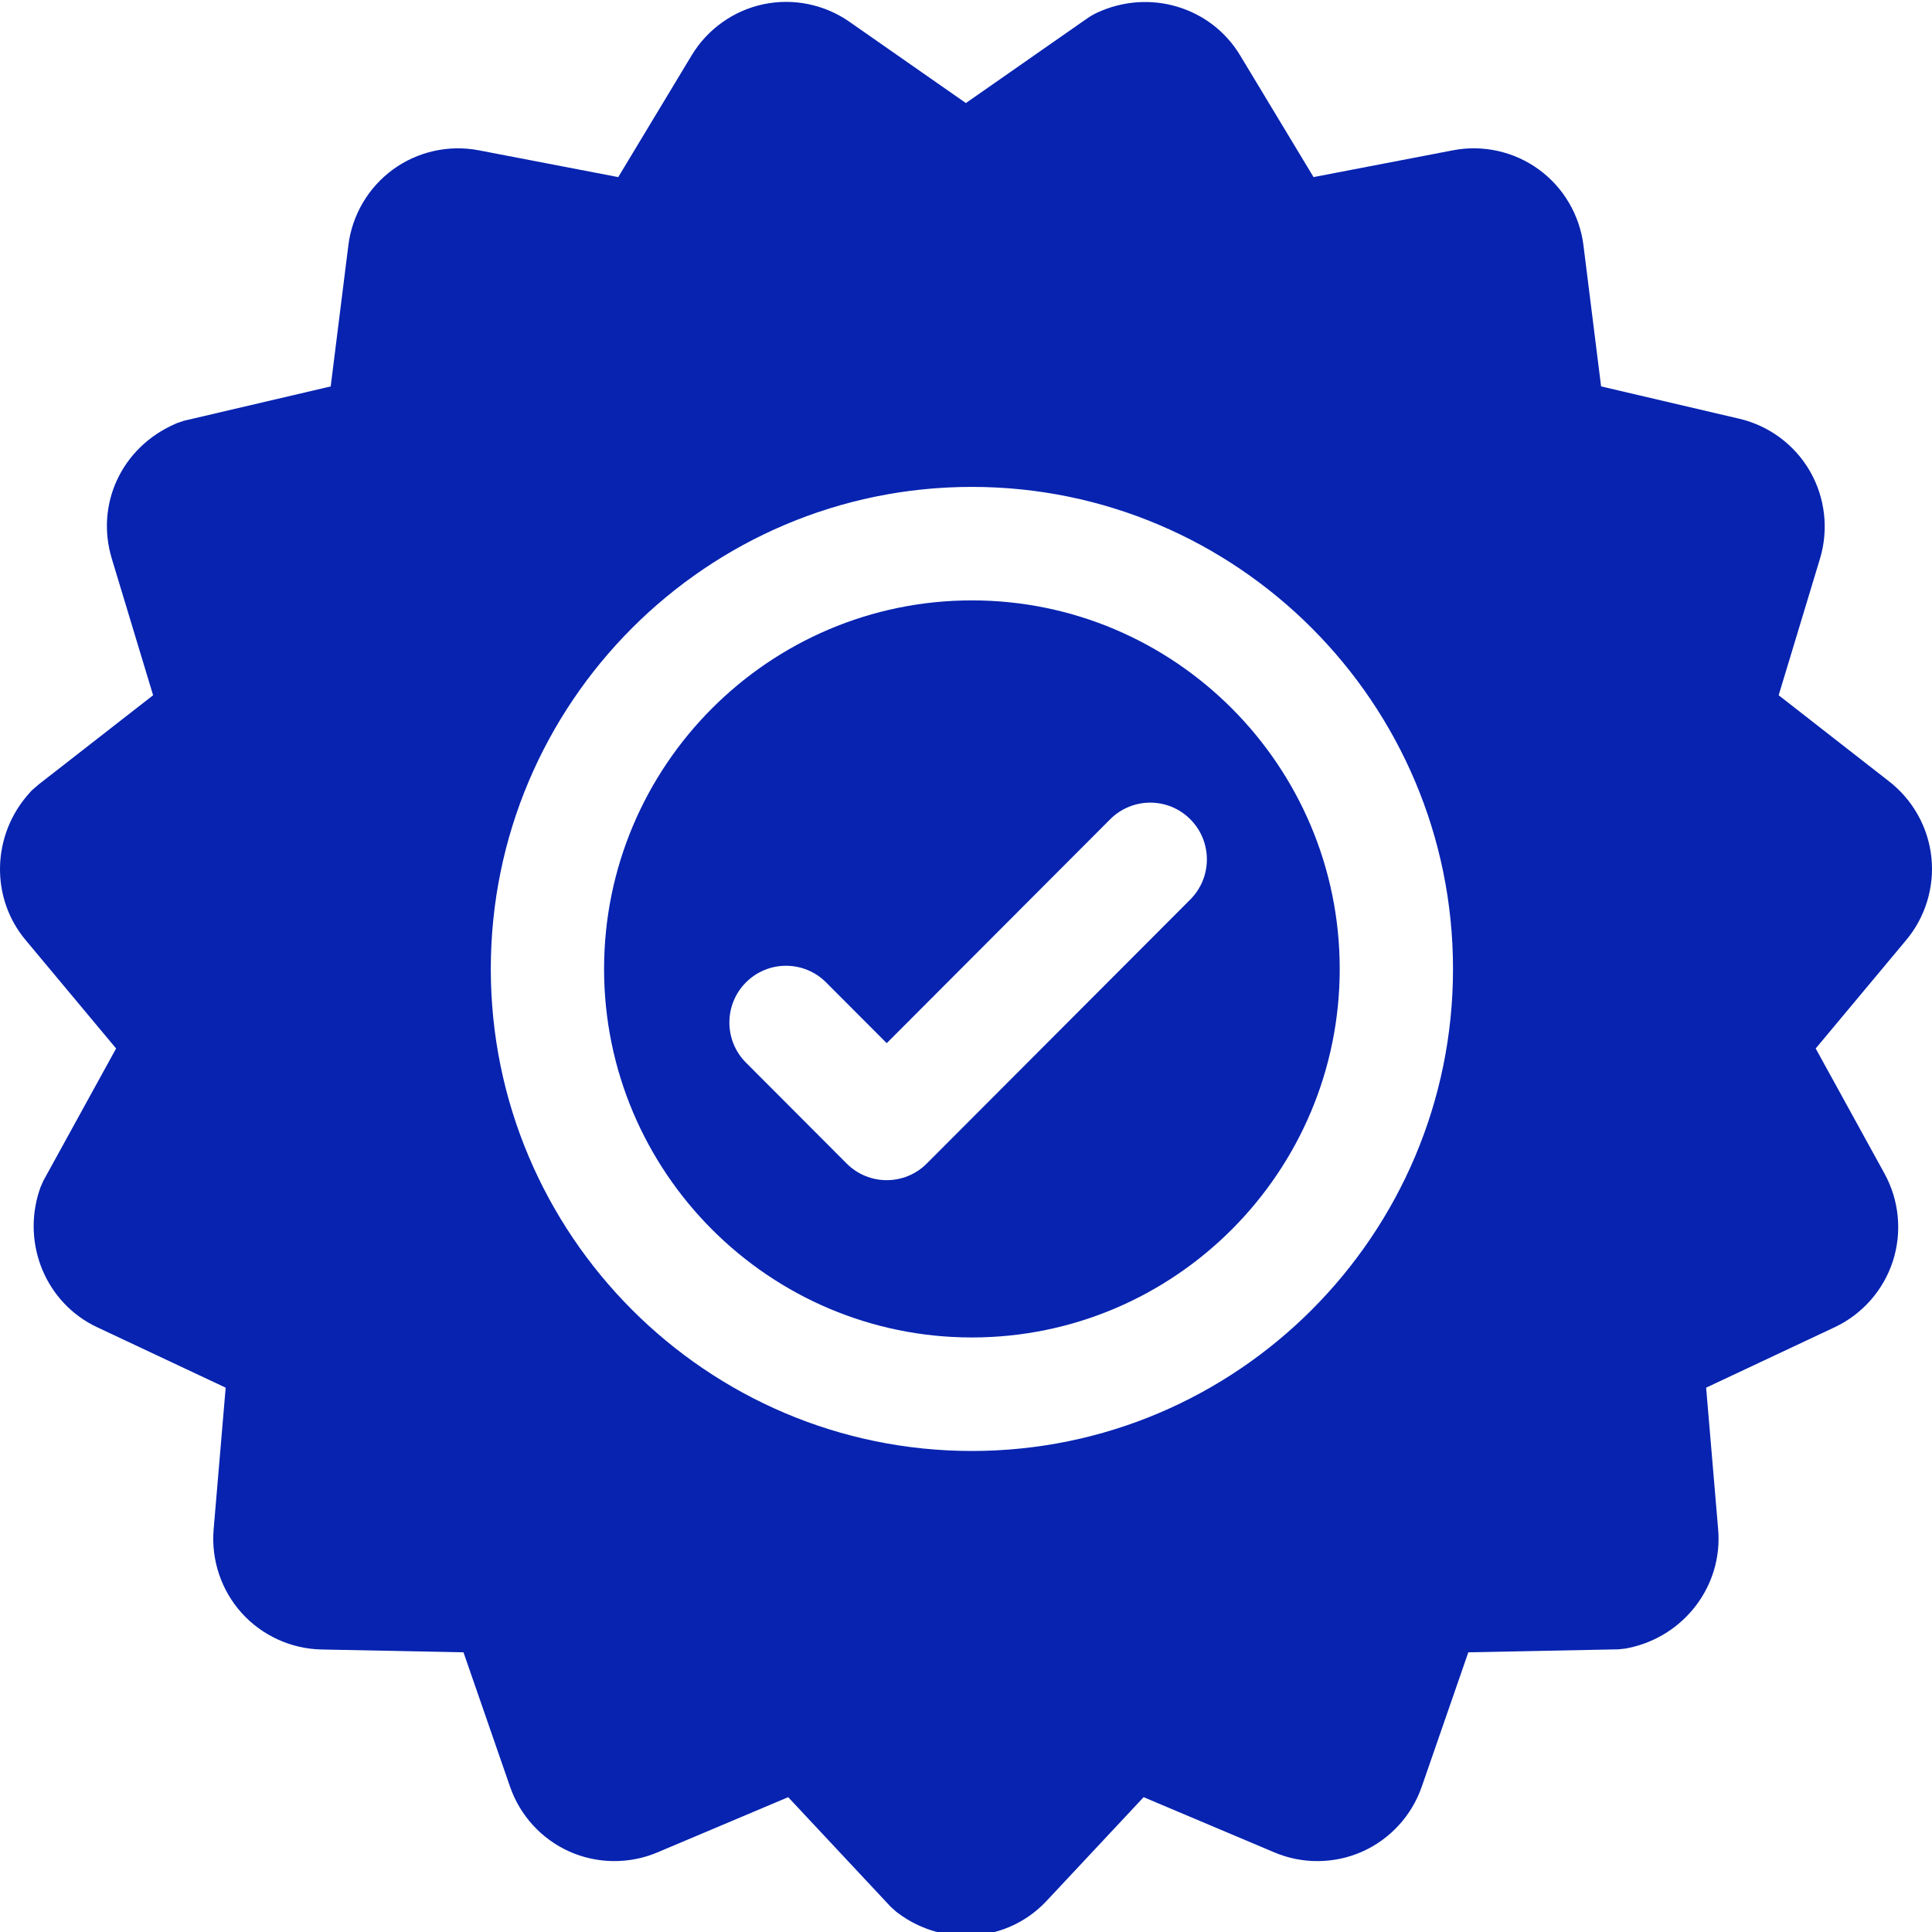
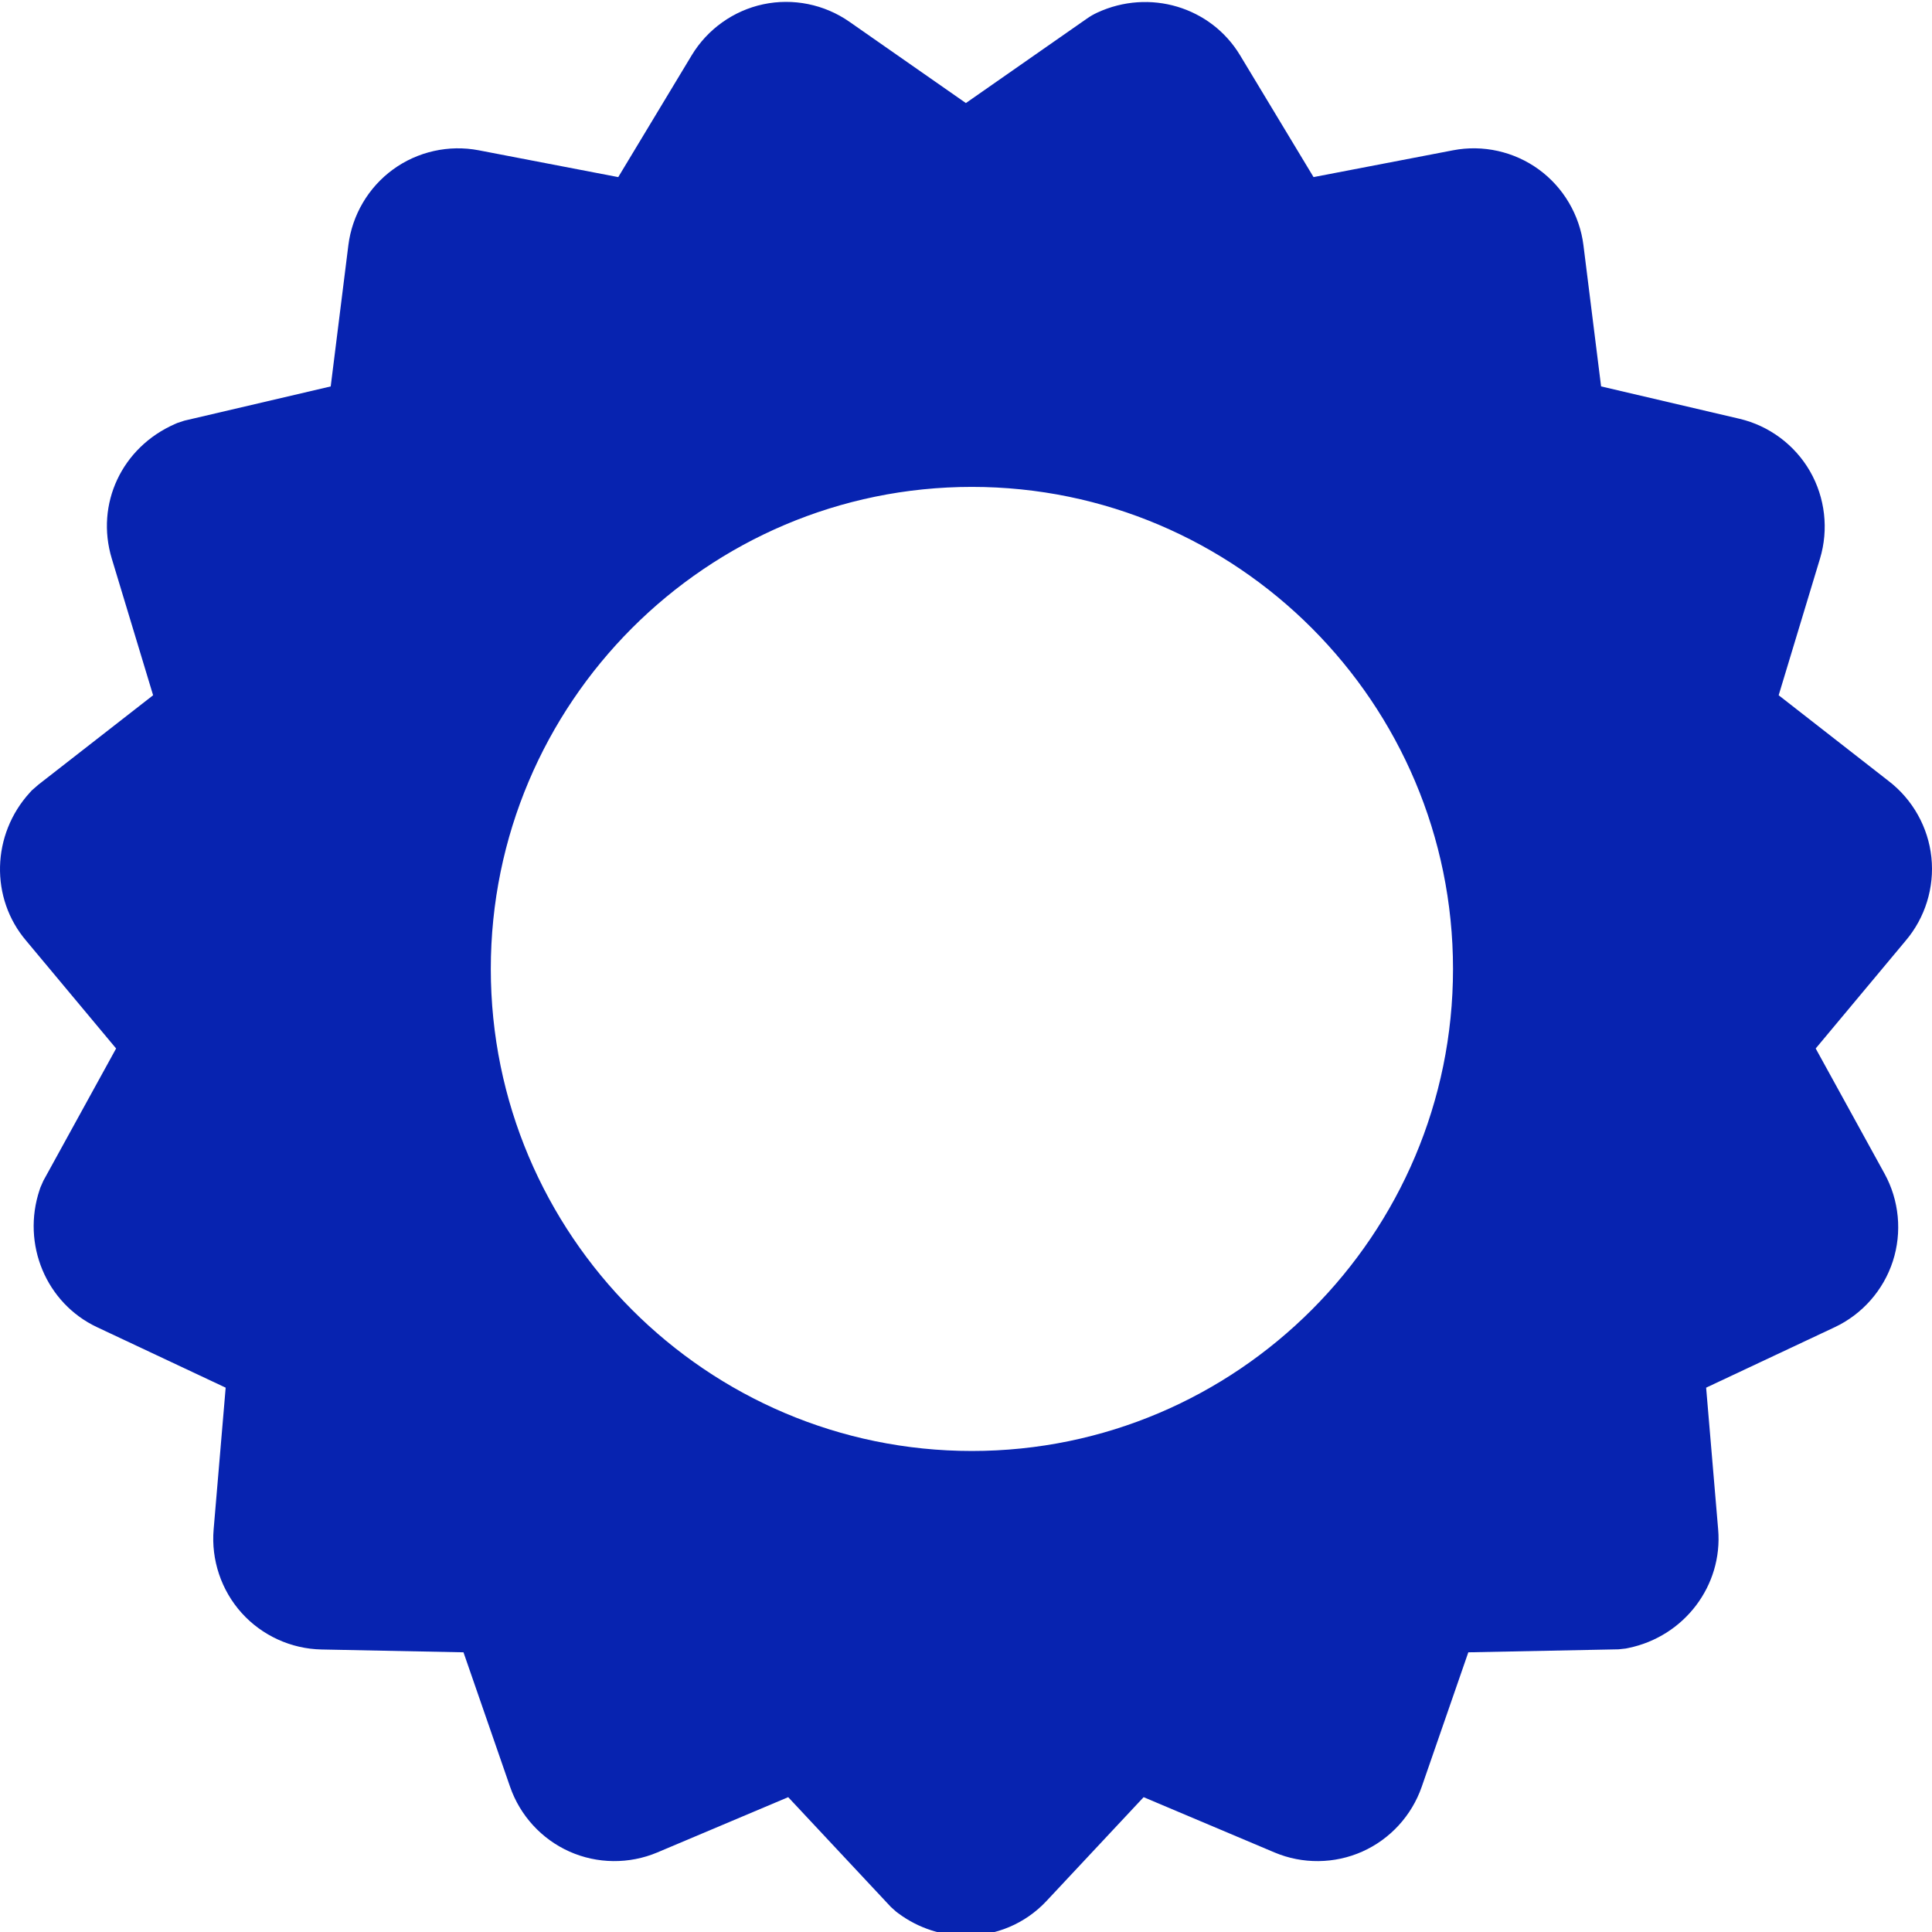
<svg xmlns="http://www.w3.org/2000/svg" width="512" height="512" viewBox="0 0 512 512" fill="none">
  <g clip-path="url(#clip0_5355_2)">
    <path d="M511.842 227.224V227.22C511.006 219.228 506.873 211.862 500.506 206.982L471.365 184.25L482.318 148.038C484.654 140.312 483.686 131.87 479.658 124.872C475.627 117.878 468.814 112.817 460.967 110.978L424.306 102.402L419.627 64.978C418.623 56.962 414.31 49.643 407.795 44.907C401.271 40.152 392.986 38.3 385.076 39.827L348.103 46.931L328.63 14.645C320.88 1.796 304.607 -3.058 290.786 3.346C289.814 3.796 288.876 4.336 288.06 4.915L255.97 27.31L225.075 5.749C218.462 1.138 210.153 -0.541 202.271 1.134C194.388 2.809 187.474 7.741 183.306 14.653L163.841 46.935L126.864 39.827C118.946 38.308 110.669 40.16 104.157 44.903C97.633 49.651 93.321 56.97 92.321 64.978L87.641 102.406L48.868 111.475L47.047 112.07L46.375 112.363C32.289 118.535 25.243 133.541 29.625 148.038L40.575 184.25L10.184 207.937L8.422 209.471L7.926 210.015C-2.273 221.177 -2.672 238.062 6.977 249.349L30.77 277.858L11.485 312.923L10.715 314.676L10.492 315.33C5.684 329.729 12.235 345.377 25.727 351.721L59.805 367.745L56.614 405.326C55.93 413.377 58.633 421.436 64.024 427.432C69.415 433.432 77.129 436.966 85.192 437.13L122.829 437.882L135.173 473.51C137.813 481.142 143.552 487.404 150.911 490.684C158.27 493.968 166.751 494.054 174.188 490.919L208.88 476.269L236.11 505.385L237.536 506.657L238.087 507.068C243.466 511.048 249.751 512.997 255.978 512.997C263.857 512.997 271.638 509.874 277.329 503.788L303.072 476.269L337.767 490.923C345.189 494.054 353.666 493.968 361.025 490.688C368.392 487.404 374.13 481.142 376.771 473.514L389.119 437.882L428.931 437.087L430.822 436.88L431.502 436.743C446.346 433.71 456.592 420.203 455.33 405.33L452.142 367.745L486.225 351.721C493.518 348.293 499.131 341.921 501.623 334.238C504.111 326.559 503.311 318.097 499.42 311.025L481.178 277.858L504.975 249.349C510.174 243.263 512.678 235.209 511.842 227.224ZM257.564 384.524C187.263 384.524 130.067 327.216 130.067 256.778C130.067 186.336 187.263 129.032 257.564 129.032C327.869 129.032 385.064 186.336 385.064 256.778C385.064 327.216 327.865 384.524 257.564 384.524Z" fill="#0723B0" />
-     <path d="M257.562 159.109C203.816 159.109 160.086 202.922 160.086 256.777C160.086 310.628 203.816 354.44 257.562 354.44C311.312 354.44 355.039 310.628 355.039 256.777C355.039 202.922 311.312 159.109 257.562 159.109ZM315.438 238.381L245.602 308.35C242.672 311.289 238.832 312.757 234.988 312.757C231.148 312.757 227.305 311.289 224.375 308.35L197.691 281.614C191.828 275.74 191.828 266.217 197.691 260.342C203.551 254.471 213.055 254.471 218.918 260.342L234.992 276.448L294.211 217.113C300.07 211.239 309.578 211.239 315.438 217.113C321.301 222.984 321.301 232.507 315.438 238.381Z" fill="#0723B0" />
  </g>
  <defs>
    <clipPath id="clip0_5355_2">
      <rect width="512" height="512" fill="white" />
    </clipPath>
  </defs>
</svg>